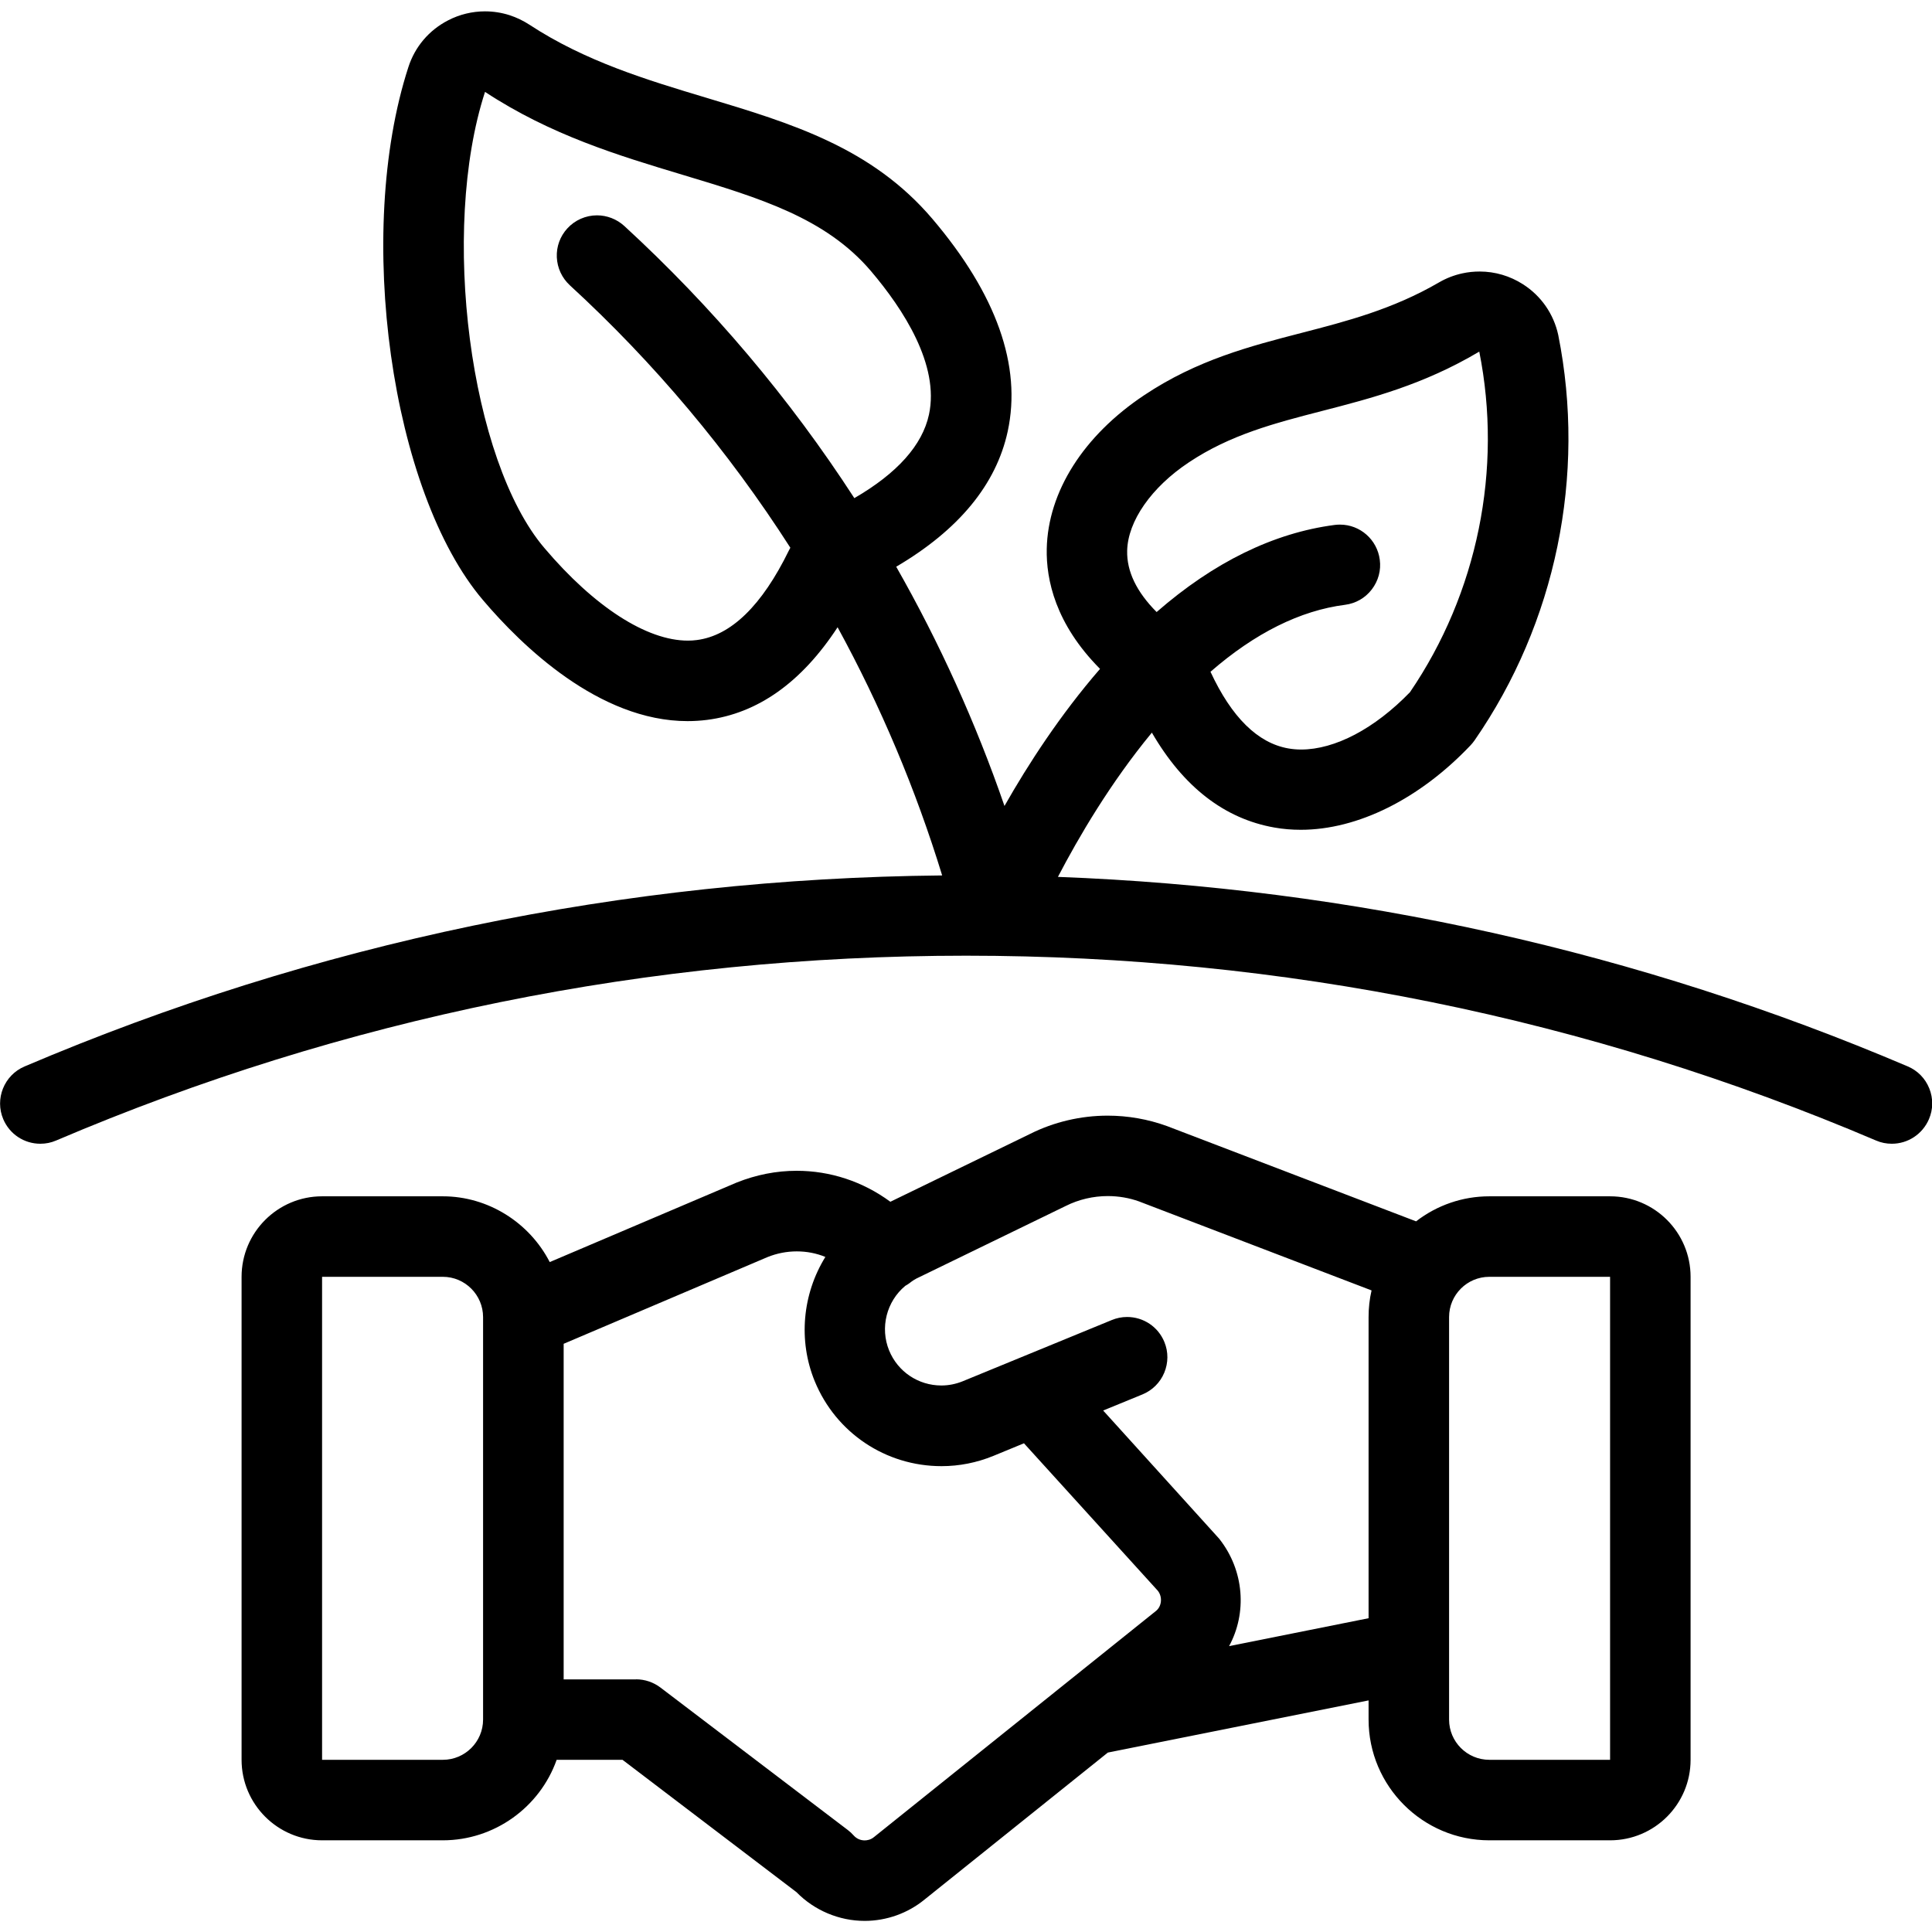
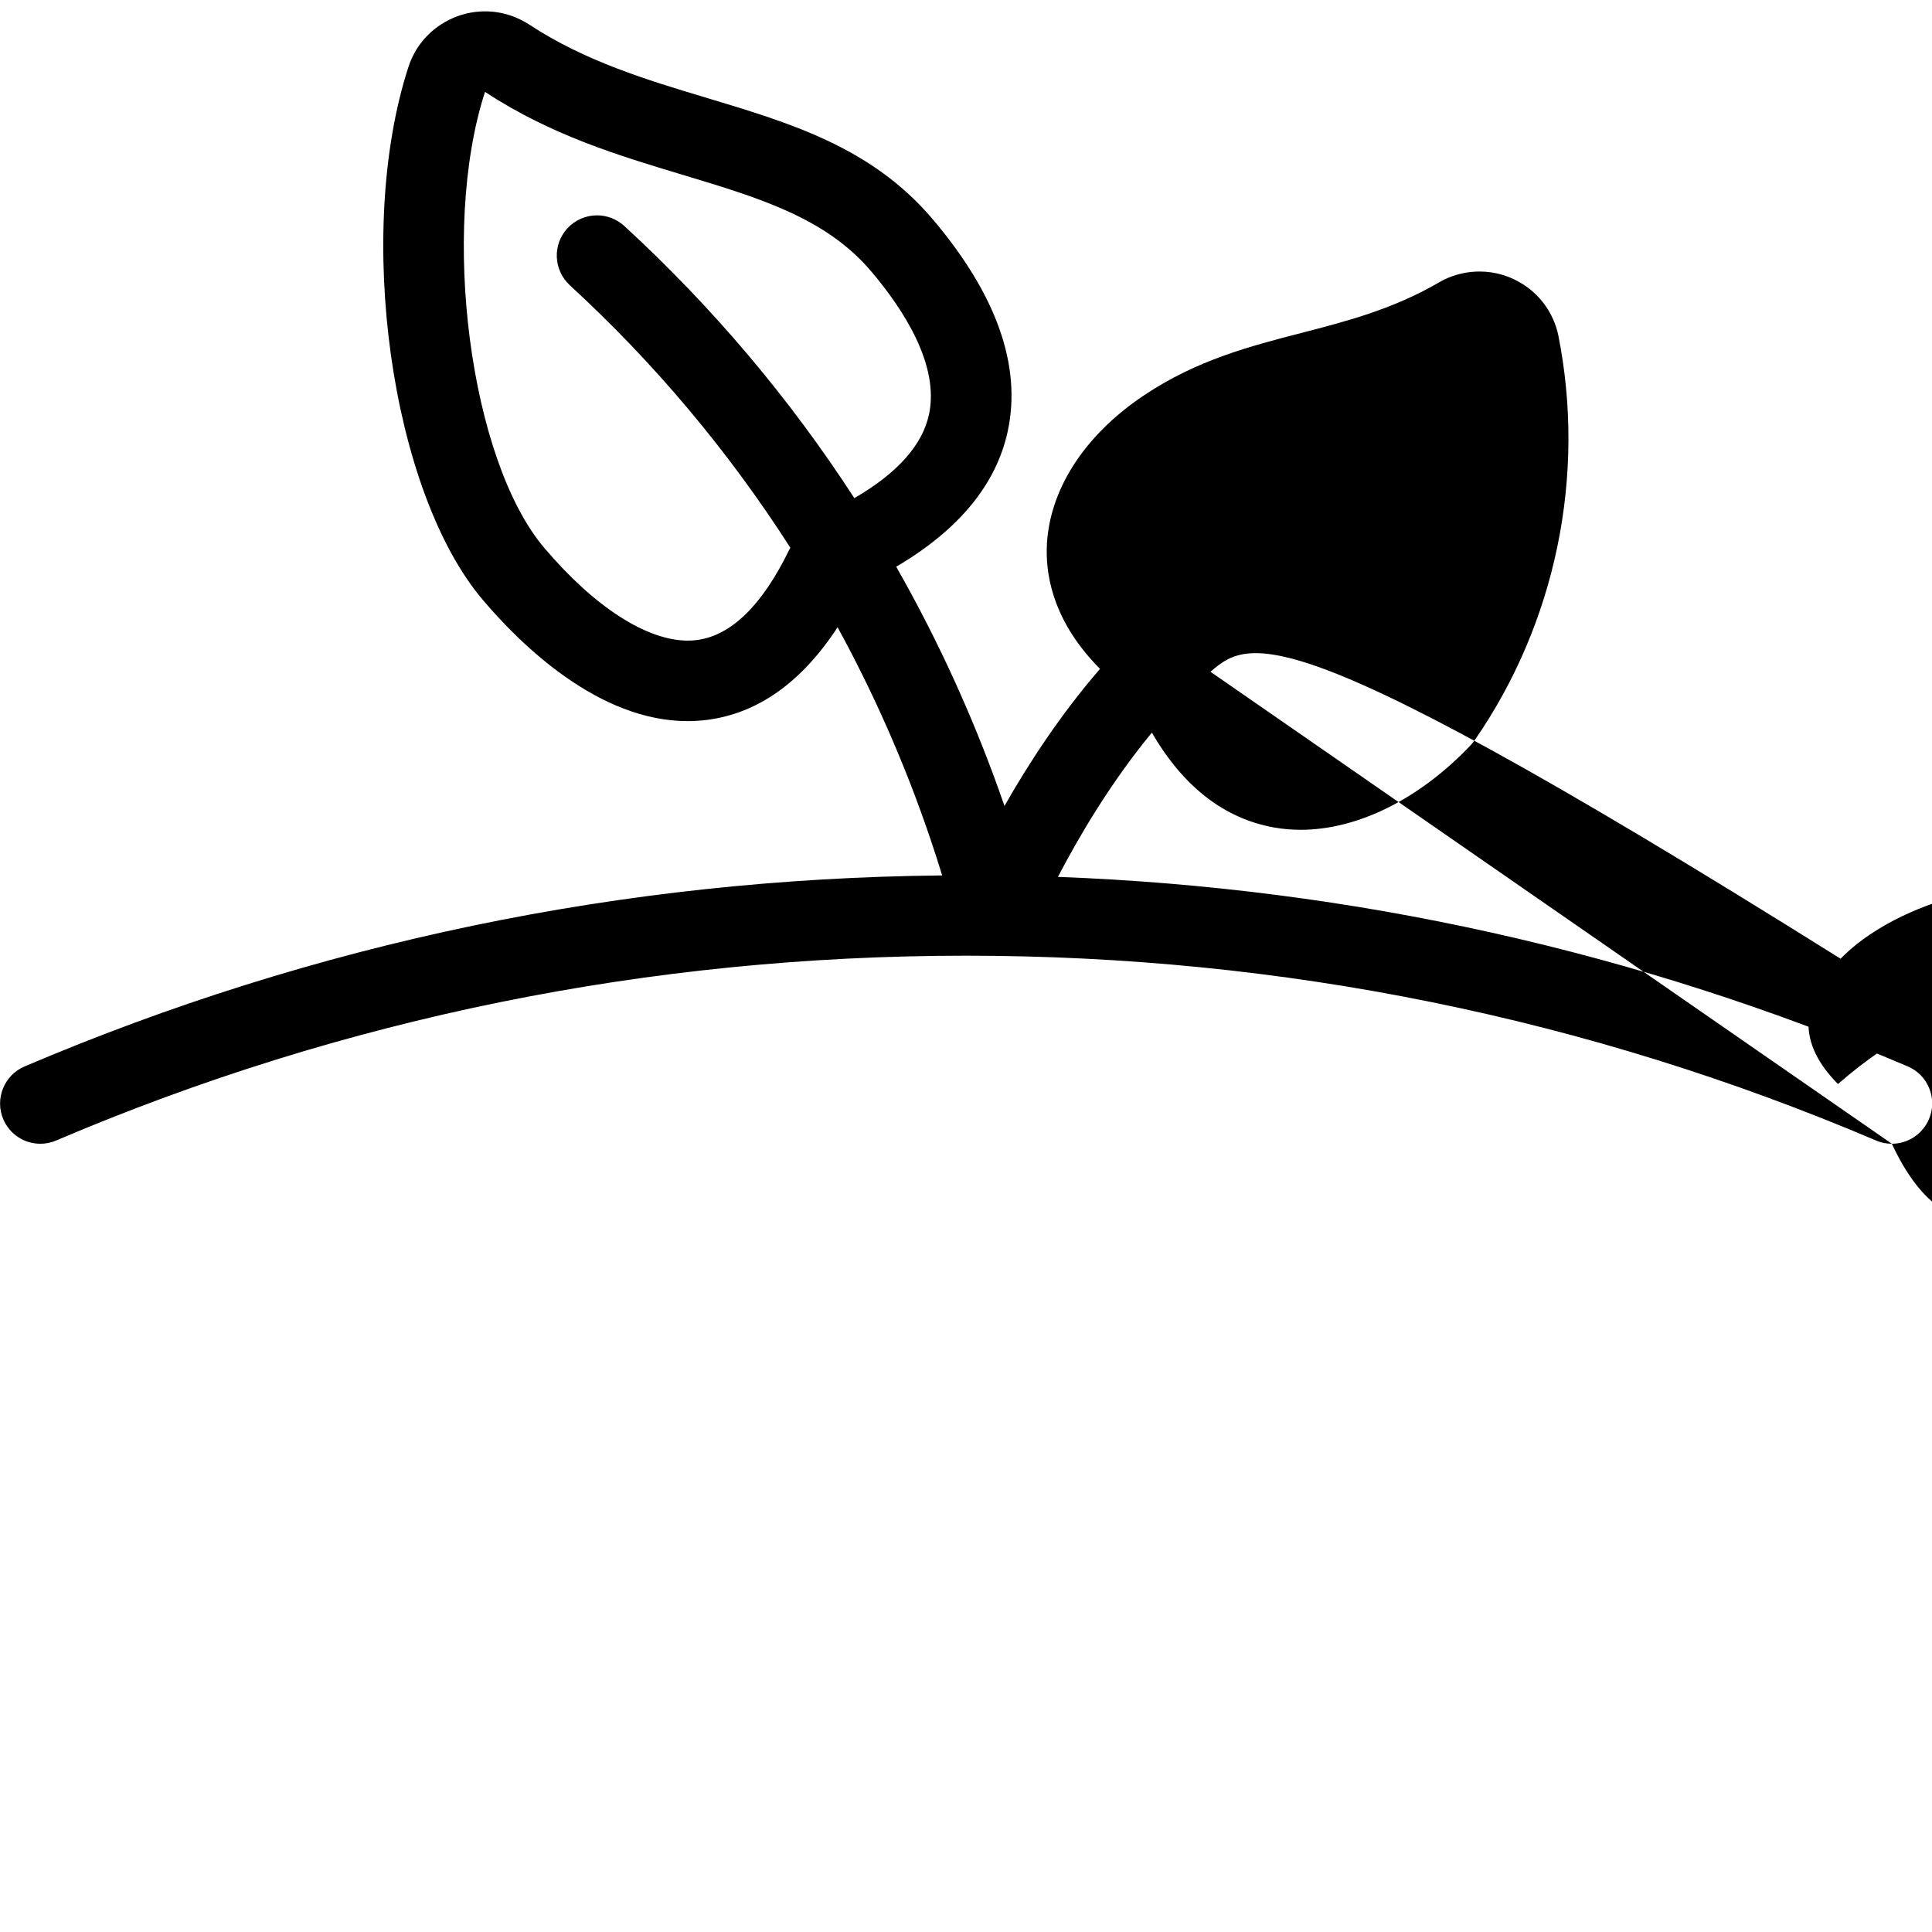
<svg xmlns="http://www.w3.org/2000/svg" version="1.1" id="Light" x="0px" y="0px" viewBox="0 0 24 24" style="enable-background:new 0 0 24 24;" xml:space="preserve">
  <g>
    <title>ecology-plant-deal</title>
-     <path d="M10.741,23.862c-0.317,0-0.625-0.13-0.847-0.357l-2.161-1.644H6.915c-0.209,0.59-0.774,1-1.414,1h-1.5   c-0.551,0-1-0.448-1-1v-6c0-0.552,0.449-1,1-1h1.5c0.562,0,1.075,0.325,1.328,0.817l2.322-0.988   c0.244-0.097,0.492-0.146,0.745-0.146c0.419,0,0.821,0.133,1.162,0.383l0.002,0.002l1.74-0.845   c0.292-0.146,0.625-0.225,0.959-0.225c0.253,0,0.502,0.044,0.739,0.13l3.093,1.183c0.262-0.202,0.579-0.311,0.91-0.311h1.5   c0.552,0,1,0.448,1,1v6c0,0.552-0.448,1-1,1h-1.5c-0.827,0-1.5-0.673-1.5-1.5v-0.238l-3.239,0.648l-2.276,1.825   C11.278,23.767,11.012,23.862,10.741,23.862z M7.901,20.861c0.109,0,0.216,0.036,0.303,0.102l2.329,1.771   c0.026,0.02,0.05,0.042,0.072,0.067c0.035,0.039,0.083,0.061,0.136,0.061c0.03,0,0.075-0.007,0.117-0.042l3.504-2.81   c0.07-0.058,0.081-0.173,0.021-0.249l-1.663-1.832l-0.381,0.157c-0.206,0.084-0.422,0.127-0.643,0.127   c-0.694,0-1.312-0.414-1.575-1.055c-0.208-0.507-0.152-1.085,0.132-1.544c-0.112-0.046-0.232-0.069-0.355-0.069   c-0.125,0-0.247,0.024-0.364,0.071l-2.532,1.077v4.169H7.901z M18.501,15.861c-0.276,0-0.5,0.224-0.5,0.5v5   c0,0.276,0.224,0.5,0.5,0.5h1.5v-6H18.501z M4.001,21.861h1.5c0.276,0,0.5-0.224,0.5-0.5v-4.999c0-0.276-0.224-0.501-0.5-0.501   l-1.5,0L4.001,21.861z M15.144,19.113c0.316,0.398,0.347,0.927,0.124,1.336l1.733-0.347v-3.742c0-0.112,0.012-0.222,0.037-0.33   l-2.89-1.106c-0.12-0.043-0.252-0.066-0.387-0.066c-0.18,0-0.36,0.042-0.52,0.122l-1.858,0.903c-0.02,0.01-0.037,0.022-0.055,0.034   c-0.017,0.013-0.045,0.036-0.082,0.056c-0.234,0.194-0.316,0.521-0.201,0.803c0.108,0.264,0.363,0.435,0.649,0.435   c0.091,0,0.18-0.018,0.264-0.052l1.853-0.761c0.061-0.025,0.124-0.038,0.19-0.038c0.204,0,0.386,0.122,0.463,0.31   c0.051,0.123,0.05,0.259-0.001,0.382s-0.148,0.219-0.271,0.27l-0.488,0.2L15.144,19.113z" />
-     <path d="M23.501,14.208c-0.068,0-0.134-0.013-0.196-0.04c-3.575-1.523-7.378-2.296-11.304-2.296c-3.926,0-7.729,0.772-11.304,2.296   c-0.062,0.027-0.128,0.04-0.196,0.04c-0.201,0-0.381-0.119-0.46-0.304c-0.108-0.253,0.01-0.548,0.264-0.656   c3.609-1.537,7.442-2.335,11.399-2.373c-0.328-1.07-0.764-2.104-1.299-3.083C9.957,8.477,9.413,8.863,8.781,8.943   c-0.08,0.01-0.16,0.015-0.24,0.015c-1.101,0-2.064-0.941-2.54-1.502C4.856,6.112,4.404,2.894,5.073,0.834   c0.081-0.253,0.257-0.46,0.495-0.582c0.141-0.073,0.299-0.111,0.456-0.111c0.104,0,0.207,0.016,0.307,0.048   C6.417,0.217,6.5,0.257,6.577,0.307c0.695,0.456,1.46,0.686,2.199,0.908c1.055,0.317,2.051,0.617,2.805,1.502   c0.798,0.939,1.113,1.828,0.937,2.642c-0.143,0.66-0.609,1.225-1.385,1.681c0.539,0.946,0.99,1.943,1.345,2.972   c0.296-0.521,0.693-1.133,1.187-1.703c-0.556-0.559-0.67-1.111-0.662-1.491c0.015-0.71,0.456-1.406,1.211-1.909   c0.656-0.438,1.317-0.609,1.956-0.774c0.556-0.144,1.131-0.292,1.708-0.628c0.09-0.052,0.186-0.089,0.287-0.111   c0.072-0.016,0.144-0.023,0.216-0.023c0.191,0,0.377,0.055,0.539,0.159c0.225,0.144,0.38,0.368,0.437,0.629   c0.349,1.745-0.03,3.579-1.04,5.037c-0.015,0.021-0.031,0.041-0.048,0.059c-0.633,0.668-1.403,1.051-2.11,1.051   c-0.112,0-0.222-0.009-0.328-0.028c-0.62-0.109-1.131-0.505-1.522-1.179c-0.516,0.625-0.911,1.301-1.167,1.792   c3.662,0.138,7.211,0.929,10.556,2.354c0.123,0.052,0.218,0.149,0.268,0.273c0.05,0.124,0.049,0.26-0.004,0.383   C23.882,14.089,23.701,14.208,23.501,14.208L23.501,14.208z M15.037,8.345c0.263,0.566,0.587,0.885,0.966,0.952   c0.051,0.009,0.105,0.014,0.159,0.014c0.422,0,0.914-0.259,1.353-0.712c0.839-1.23,1.153-2.771,0.861-4.231   c-0.693,0.411-1.335,0.578-1.956,0.738c-0.585,0.151-1.137,0.294-1.652,0.638c-0.465,0.309-0.758,0.73-0.766,1.098   c-0.006,0.256,0.117,0.511,0.366,0.761c0.711-0.62,1.454-0.983,2.212-1.082c0.021-0.003,0.044-0.004,0.066-0.004   c0.25,0,0.462,0.187,0.494,0.436c0.018,0.132-0.018,0.263-0.099,0.369c-0.081,0.106-0.199,0.174-0.331,0.191   C16.152,7.584,15.59,7.864,15.037,8.345z M6.025,1.142C5.465,2.864,5.838,5.723,6.763,6.808c0.62,0.731,1.27,1.15,1.782,1.15   c0.037,0,0.074-0.002,0.11-0.007c0.426-0.054,0.811-0.429,1.146-1.115c0.005-0.011,0.011-0.022,0.017-0.032   c-0.771-1.203-1.692-2.299-2.739-3.26C6.98,3.452,6.923,3.329,6.917,3.196s0.041-0.261,0.131-0.359   c0.094-0.103,0.229-0.162,0.368-0.162c0.125,0,0.245,0.047,0.338,0.131c1.093,1.004,2.054,2.14,2.859,3.382   c0.533-0.309,0.845-0.658,0.927-1.038c0.133-0.615-0.318-1.309-0.721-1.783c-0.563-0.661-1.383-0.907-2.331-1.193   C7.68,1.931,6.844,1.679,6.026,1.142L6.025,1.142z" />
+     <path d="M23.501,14.208c-0.068,0-0.134-0.013-0.196-0.04c-3.575-1.523-7.378-2.296-11.304-2.296c-3.926,0-7.729,0.772-11.304,2.296   c-0.062,0.027-0.128,0.04-0.196,0.04c-0.201,0-0.381-0.119-0.46-0.304c-0.108-0.253,0.01-0.548,0.264-0.656   c3.609-1.537,7.442-2.335,11.399-2.373c-0.328-1.07-0.764-2.104-1.299-3.083C9.957,8.477,9.413,8.863,8.781,8.943   c-0.08,0.01-0.16,0.015-0.24,0.015c-1.101,0-2.064-0.941-2.54-1.502C4.856,6.112,4.404,2.894,5.073,0.834   c0.081-0.253,0.257-0.46,0.495-0.582c0.141-0.073,0.299-0.111,0.456-0.111c0.104,0,0.207,0.016,0.307,0.048   C6.417,0.217,6.5,0.257,6.577,0.307c0.695,0.456,1.46,0.686,2.199,0.908c1.055,0.317,2.051,0.617,2.805,1.502   c0.798,0.939,1.113,1.828,0.937,2.642c-0.143,0.66-0.609,1.225-1.385,1.681c0.539,0.946,0.99,1.943,1.345,2.972   c0.296-0.521,0.693-1.133,1.187-1.703c-0.556-0.559-0.67-1.111-0.662-1.491c0.015-0.71,0.456-1.406,1.211-1.909   c0.656-0.438,1.317-0.609,1.956-0.774c0.556-0.144,1.131-0.292,1.708-0.628c0.09-0.052,0.186-0.089,0.287-0.111   c0.072-0.016,0.144-0.023,0.216-0.023c0.191,0,0.377,0.055,0.539,0.159c0.225,0.144,0.38,0.368,0.437,0.629   c0.349,1.745-0.03,3.579-1.04,5.037c-0.015,0.021-0.031,0.041-0.048,0.059c-0.633,0.668-1.403,1.051-2.11,1.051   c-0.112,0-0.222-0.009-0.328-0.028c-0.62-0.109-1.131-0.505-1.522-1.179c-0.516,0.625-0.911,1.301-1.167,1.792   c3.662,0.138,7.211,0.929,10.556,2.354c0.123,0.052,0.218,0.149,0.268,0.273c0.05,0.124,0.049,0.26-0.004,0.383   C23.882,14.089,23.701,14.208,23.501,14.208L23.501,14.208z c0.263,0.566,0.587,0.885,0.966,0.952   c0.051,0.009,0.105,0.014,0.159,0.014c0.422,0,0.914-0.259,1.353-0.712c0.839-1.23,1.153-2.771,0.861-4.231   c-0.693,0.411-1.335,0.578-1.956,0.738c-0.585,0.151-1.137,0.294-1.652,0.638c-0.465,0.309-0.758,0.73-0.766,1.098   c-0.006,0.256,0.117,0.511,0.366,0.761c0.711-0.62,1.454-0.983,2.212-1.082c0.021-0.003,0.044-0.004,0.066-0.004   c0.25,0,0.462,0.187,0.494,0.436c0.018,0.132-0.018,0.263-0.099,0.369c-0.081,0.106-0.199,0.174-0.331,0.191   C16.152,7.584,15.59,7.864,15.037,8.345z M6.025,1.142C5.465,2.864,5.838,5.723,6.763,6.808c0.62,0.731,1.27,1.15,1.782,1.15   c0.037,0,0.074-0.002,0.11-0.007c0.426-0.054,0.811-0.429,1.146-1.115c0.005-0.011,0.011-0.022,0.017-0.032   c-0.771-1.203-1.692-2.299-2.739-3.26C6.98,3.452,6.923,3.329,6.917,3.196s0.041-0.261,0.131-0.359   c0.094-0.103,0.229-0.162,0.368-0.162c0.125,0,0.245,0.047,0.338,0.131c1.093,1.004,2.054,2.14,2.859,3.382   c0.533-0.309,0.845-0.658,0.927-1.038c0.133-0.615-0.318-1.309-0.721-1.783c-0.563-0.661-1.383-0.907-2.331-1.193   C7.68,1.931,6.844,1.679,6.026,1.142L6.025,1.142z" />
  </g>
</svg>